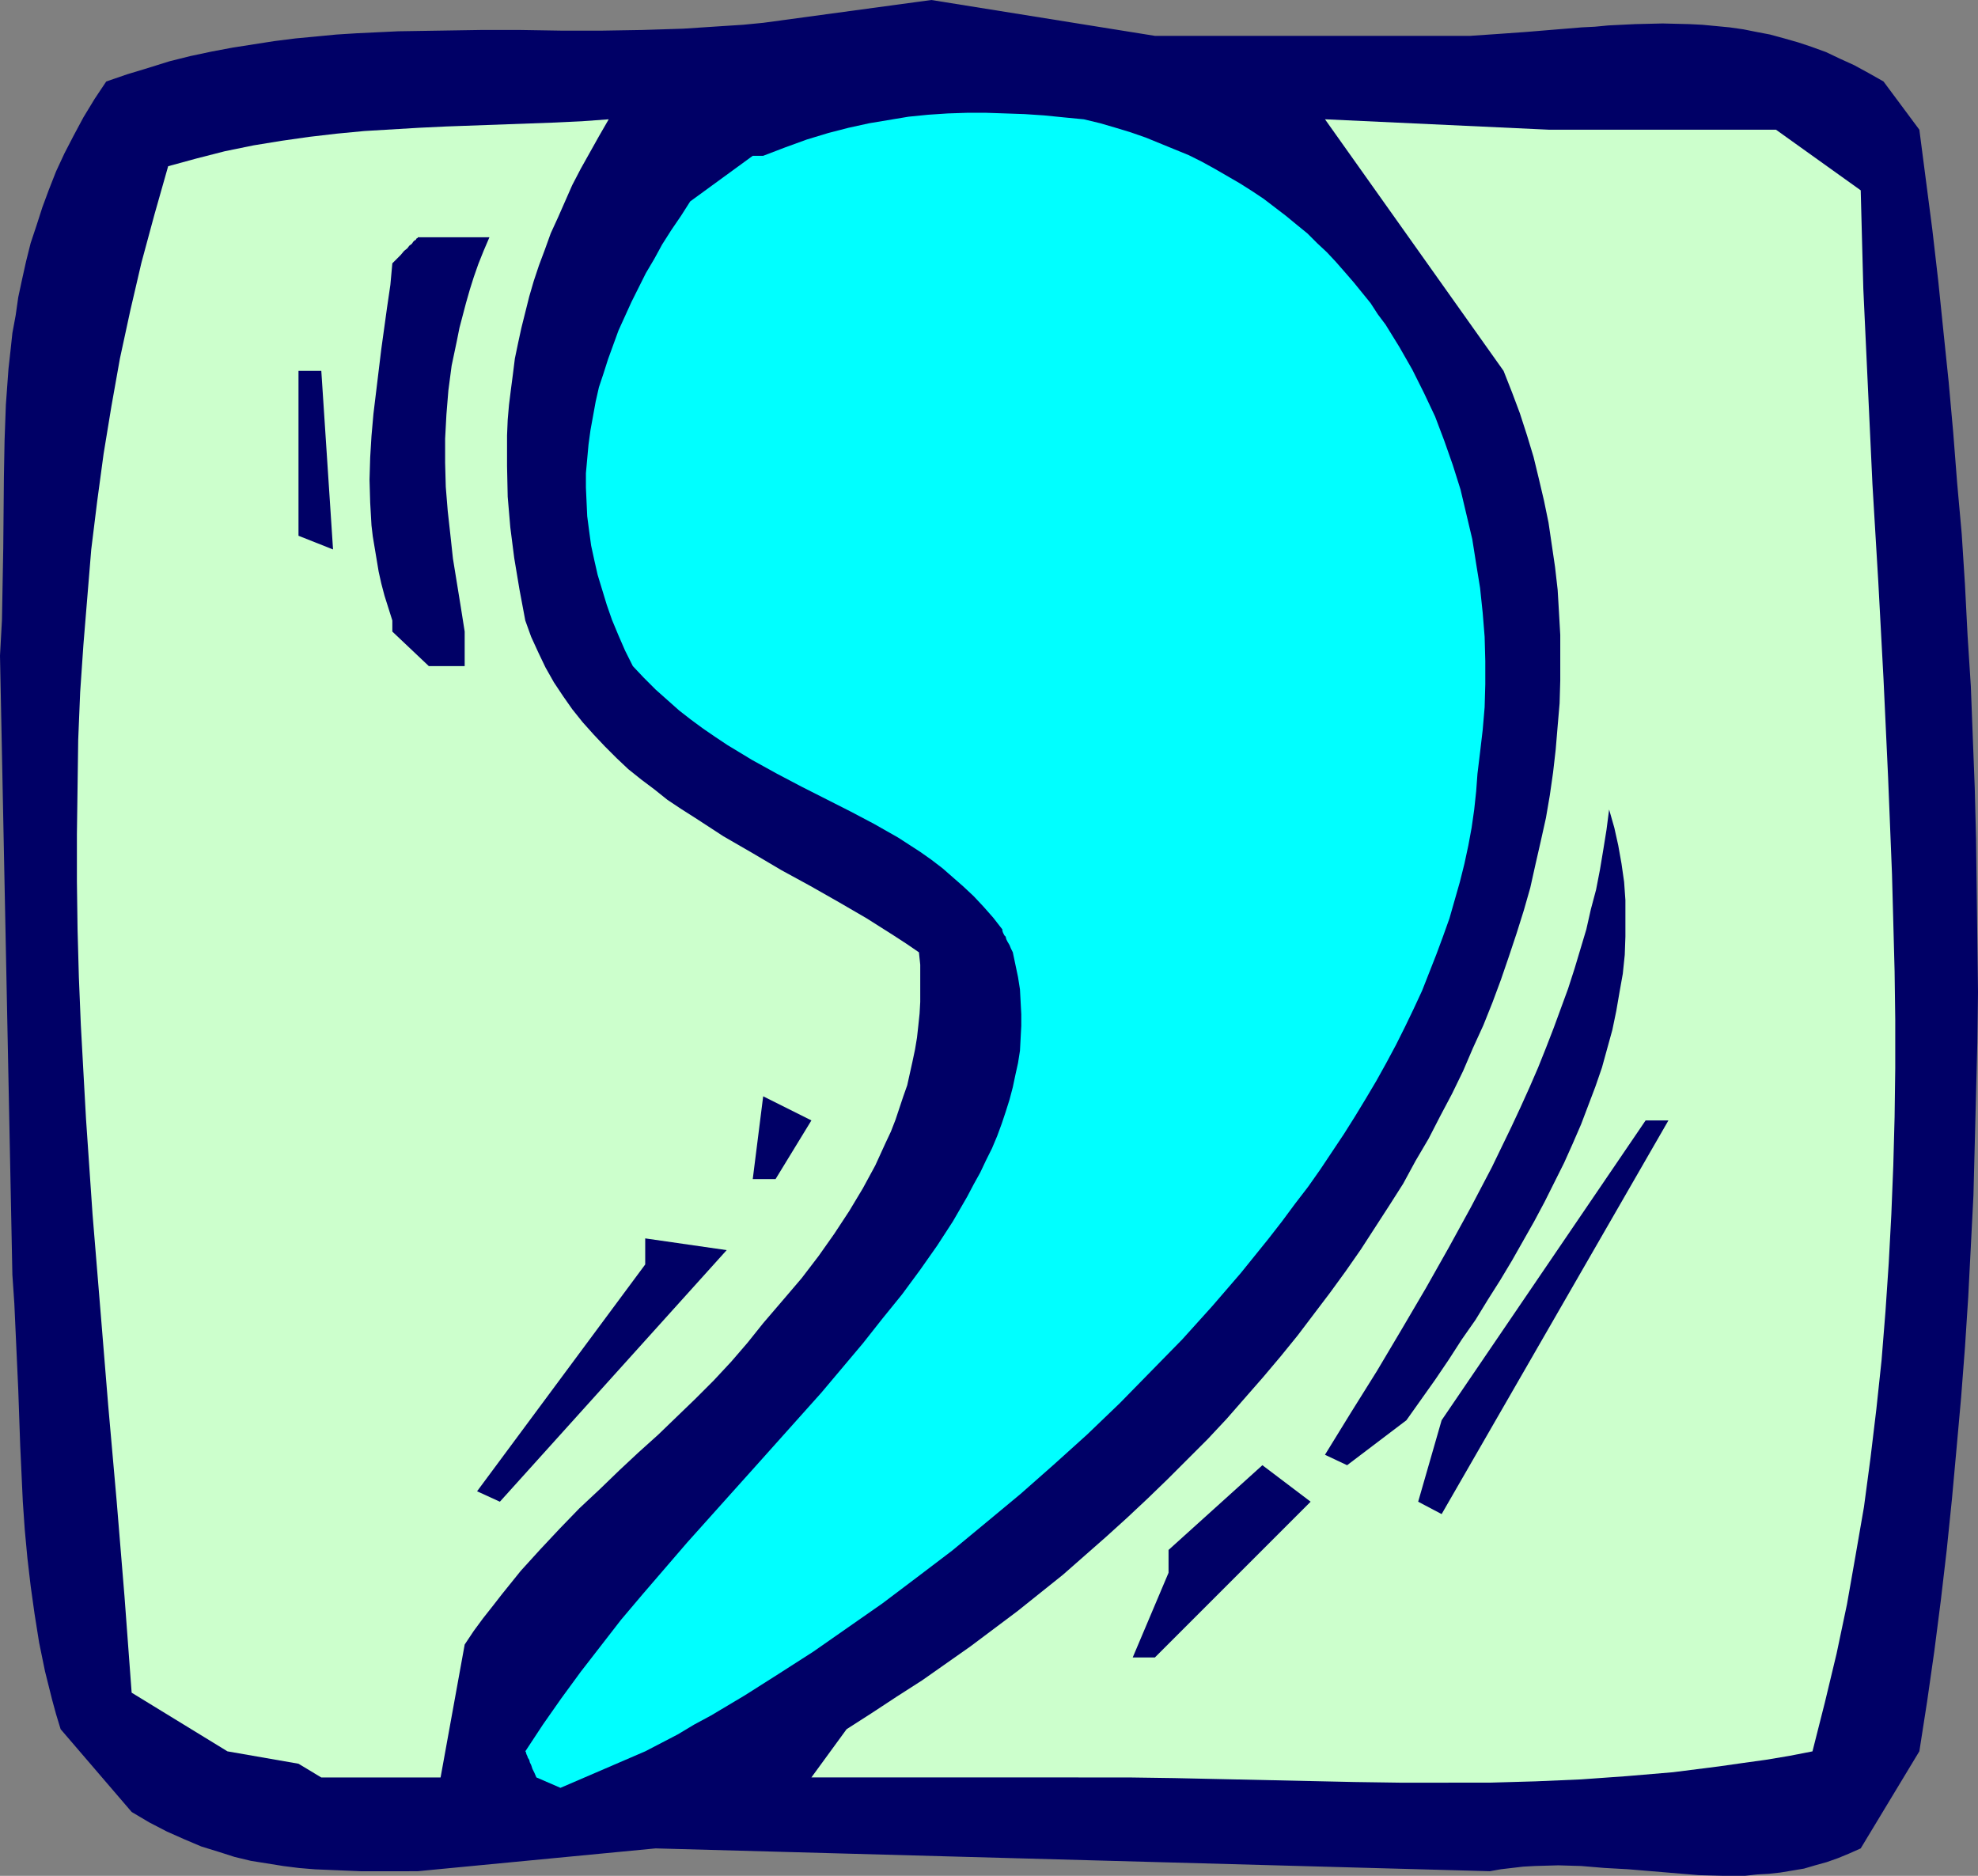
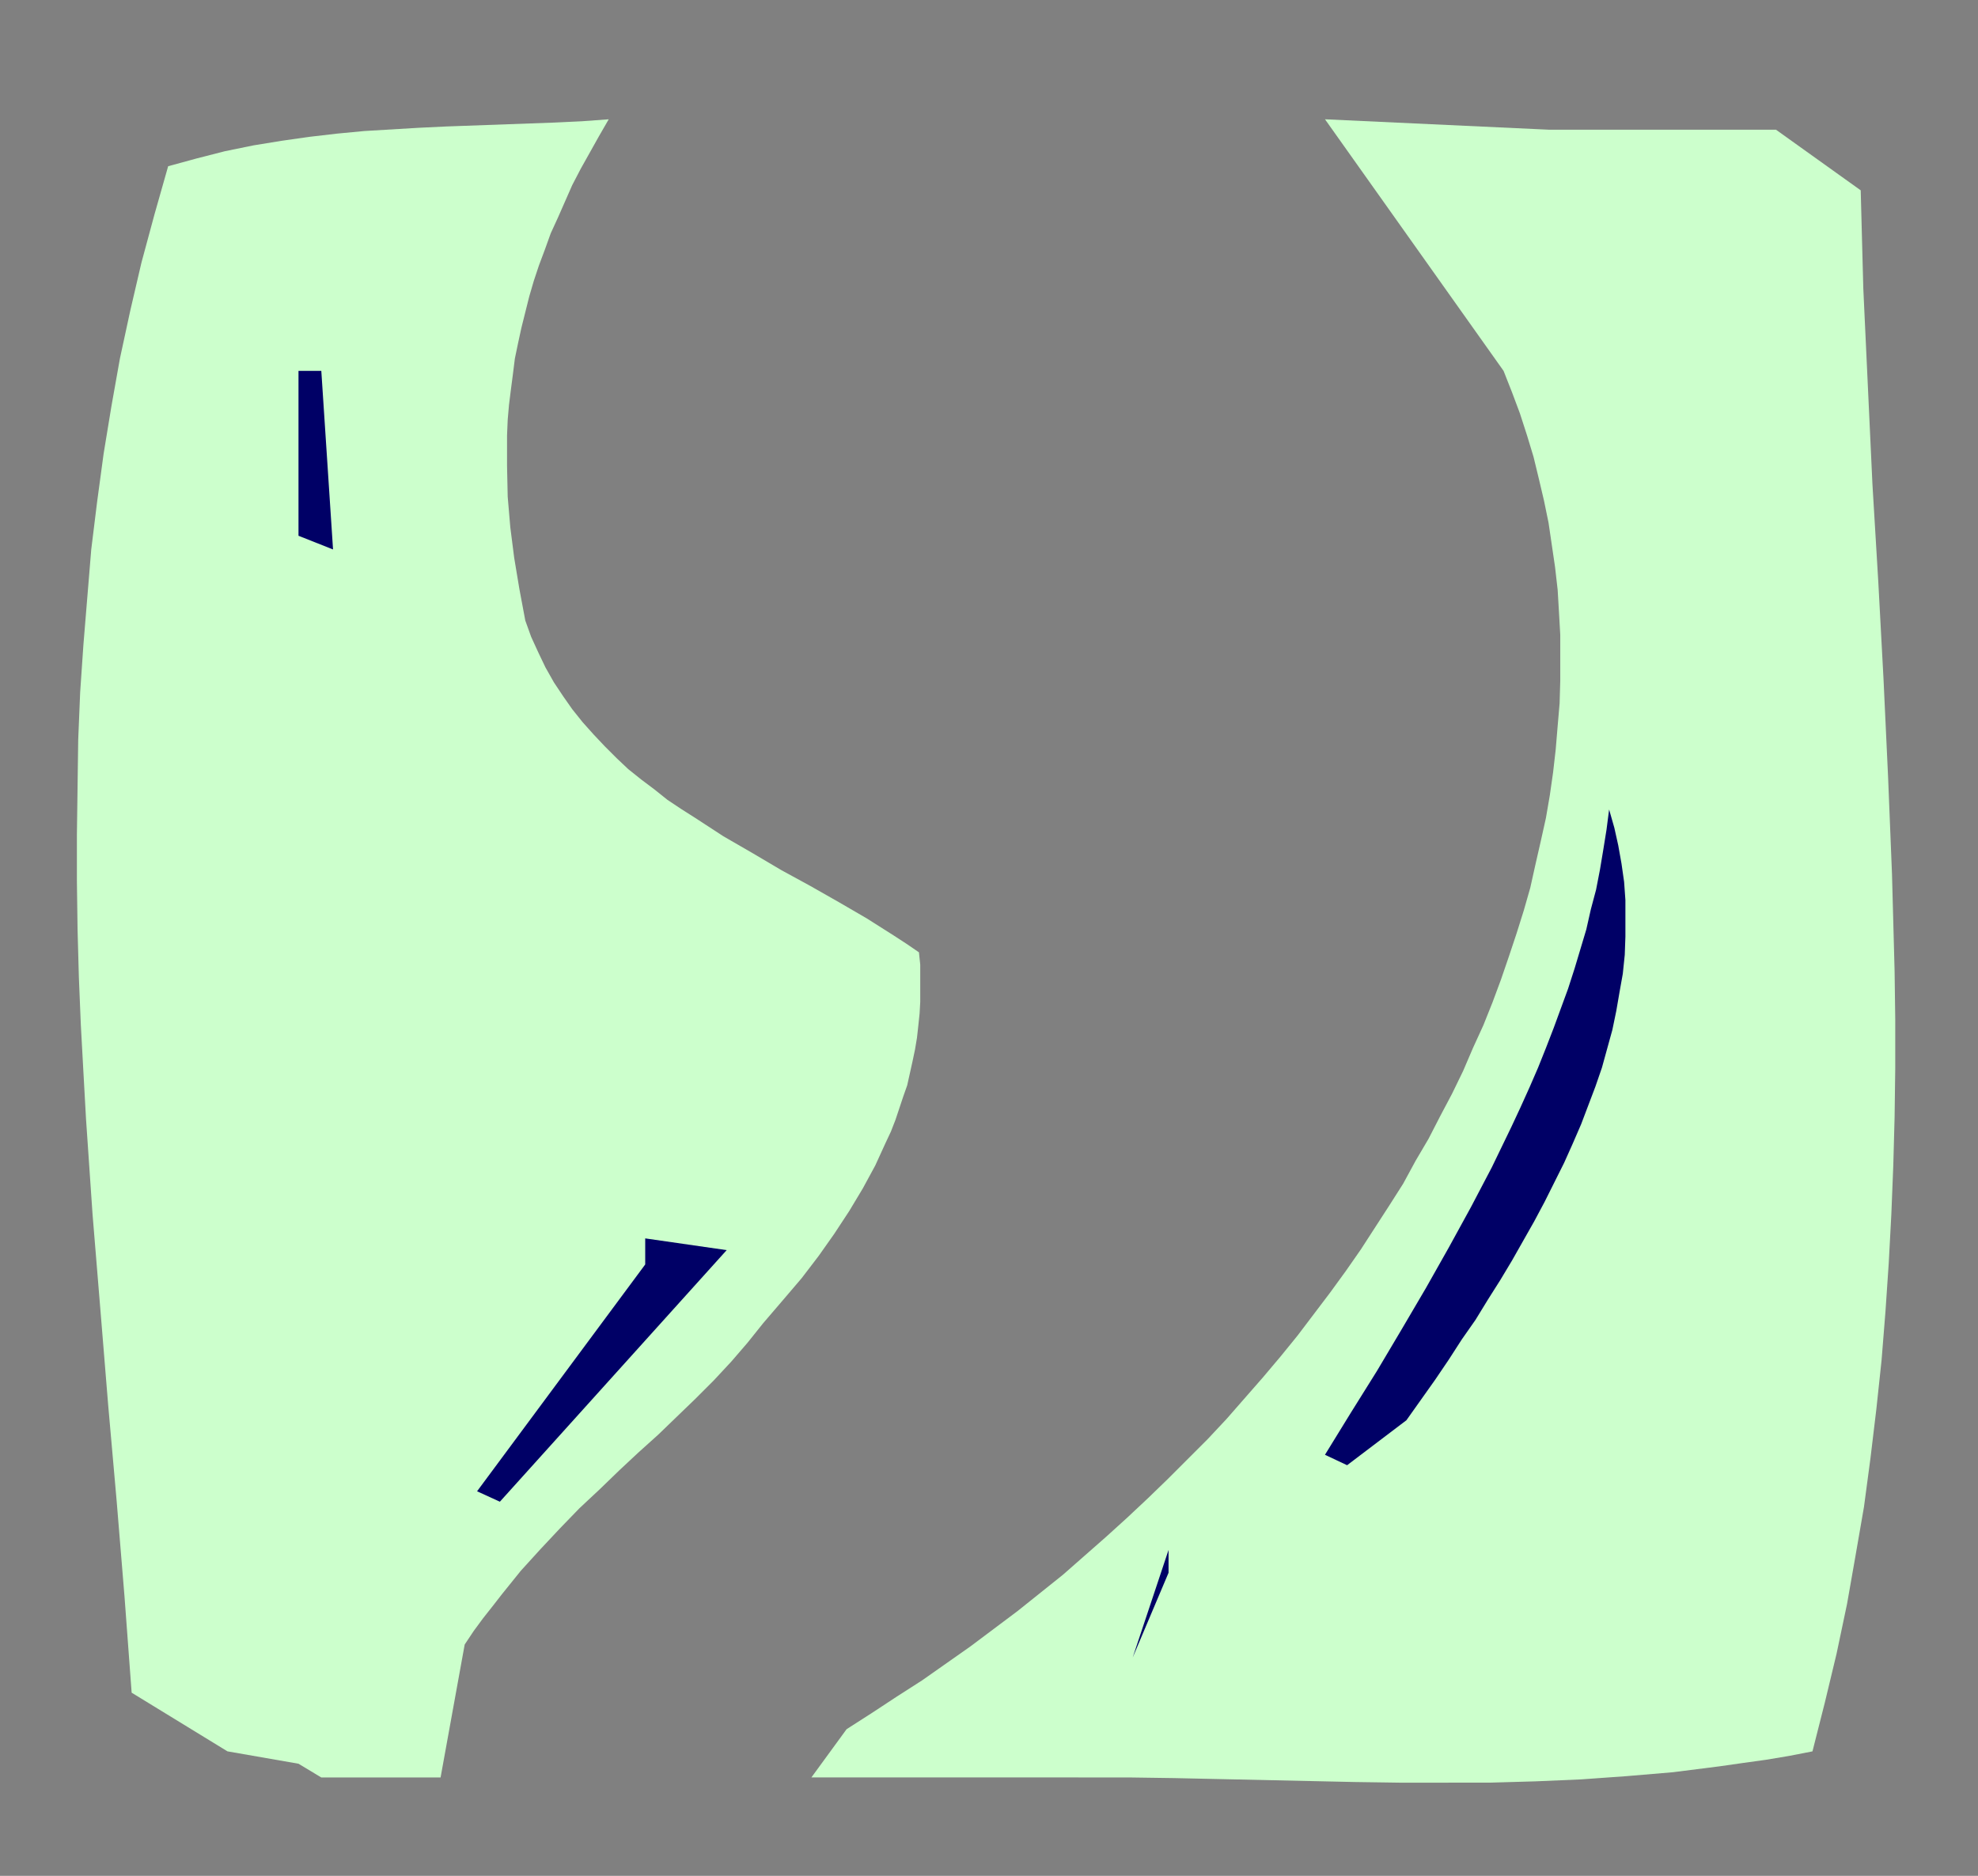
<svg xmlns="http://www.w3.org/2000/svg" xmlns:ns1="http://sodipodi.sourceforge.net/DTD/sodipodi-0.dtd" xmlns:ns2="http://www.inkscape.org/namespaces/inkscape" version="1.0" width="129.766mm" height="123.059mm" id="svg11" ns1:docname="Apostrophe.wmf">
  <rect width="100%" height="100%" fill="#808080" stroke="none" />
  <ns1:namedview id="namedview11" pagecolor="#ffffff" bordercolor="#000000" borderopacity="0.25" ns2:showpageshadow="2" ns2:pageopacity="0.0" ns2:pagecheckerboard="0" ns2:deskcolor="#d1d1d1" ns2:document-units="mm" />
  <defs id="defs1">
    <pattern id="WMFhbasepattern" patternUnits="userSpaceOnUse" width="6" height="6" x="0" y="0" />
  </defs>
-   <path style="fill:#000066;fill-opacity:1;fill-rule:evenodd;stroke:none" d="m 97.283,463.974 h -7.595 l -7.757,-0.323 -3.878,-0.162 -3.878,-0.323 -3.878,-0.485 -4.04,-0.646 -4.04,-0.646 -4.04,-0.97 -4.04,-1.293 -4.202,-1.293 -4.202,-1.778 -4.363,-1.939 -4.363,-2.263 -4.363,-2.586 -17.614,-20.524 -1.131,-3.717 -0.97,-3.555 -1.778,-7.111 L 9.696,407.25 8.565,400.14 7.595,393.19 6.787,386.241 6.141,379.292 5.656,372.343 5.01,358.445 4.525,344.547 3.878,330.325 3.555,323.215 3.07,316.104 0,162.577 l 0.485,-8.888 0.162,-8.888 0.162,-8.888 0.162,-17.777 0.162,-8.888 0.323,-8.888 0.646,-8.888 0.485,-4.363 0.485,-4.525 0.808,-4.363 0.646,-4.525 0.97,-4.525 0.97,-4.363 1.131,-4.525 1.454,-4.363 1.454,-4.525 1.616,-4.363 1.778,-4.525 2.101,-4.525 2.262,-4.363 2.424,-4.525 2.747,-4.525 2.909,-4.363 5.171,-1.778 5.333,-1.616 5.171,-1.616 5.171,-1.293 5.333,-1.131 5.171,-0.97 5.171,-0.808 5.171,-0.808 L 73.205,9.535 78.376,9.05 83.386,8.565 88.557,8.242 98.737,7.757 108.918,7.596 119.099,7.434 h 10.019 l 10.019,0.162 h 10.181 l 9.858,-0.162 10.181,-0.323 9.858,-0.646 5.01,-0.323 5.01,-0.485 L 230.926,0 286.355,8.888 h 15.514 55.59 7.11 l 7.11,-0.485 6.787,-0.485 13.736,-1.131 3.232,-0.162 3.394,-0.323 6.626,-0.323 6.787,-0.162 6.626,0.162 3.232,0.162 3.394,0.323 3.394,0.323 3.394,0.485 3.232,0.646 3.394,0.646 3.555,0.97 3.394,0.97 3.394,1.131 3.555,1.293 3.394,1.616 3.555,1.616 3.555,1.939 3.717,2.101 8.888,11.959 1.616,12.444 1.616,12.444 1.454,12.605 1.293,12.605 1.293,12.444 1.131,12.605 0.97,12.444 1.131,12.605 0.808,12.605 0.646,12.605 0.808,12.605 0.485,12.605 0.485,12.605 0.323,12.605 0.162,12.605 0.162,12.605 0.162,12.767 -0.162,12.444 -0.323,12.767 -0.323,12.605 -0.323,12.605 -0.646,12.605 -0.646,12.605 -0.808,12.444 -0.97,12.605 -1.131,12.605 -1.131,12.444 -1.293,12.605 -1.454,12.444 -1.616,12.605 -1.778,12.444 -1.939,12.444 -14.544,24.079 -2.909,1.293 -2.747,1.131 -2.747,0.97 -2.909,0.808 -2.747,0.808 -2.909,0.485 -2.909,0.485 -2.909,0.323 -2.909,0.162 -2.909,0.323 h -5.818 l -5.818,-0.162 -5.818,-0.485 -5.818,-0.485 -5.818,-0.485 -5.818,-0.323 -5.818,-0.485 -5.656,-0.162 -5.818,0.162 -2.909,0.162 -2.747,0.323 -2.747,0.323 -2.747,0.485 -206.848,-5.656 -58.984,5.656 z" id="path1" />
-   <path style="fill:#00ffff;fill-opacity:1;fill-rule:evenodd;stroke:none" d="m 132.997,440.703 -0.485,-1.131 -0.485,-0.97 -0.323,-0.97 -0.323,-0.646 -0.162,-0.646 -0.323,-0.485 -0.162,-0.485 -0.162,-0.323 -0.162,-0.485 v -0.162 l -0.162,-0.162 4.363,-6.626 4.525,-6.464 4.848,-6.626 5.01,-6.464 5.01,-6.464 5.333,-6.303 10.989,-12.767 11.15,-12.444 5.656,-6.303 10.989,-12.282 5.494,-6.141 5.171,-6.141 5.171,-6.141 4.848,-6.141 4.848,-5.979 4.525,-6.141 4.202,-5.979 3.878,-5.979 3.555,-6.141 1.616,-3.071 1.616,-2.909 1.454,-3.071 1.454,-2.909 1.293,-3.071 1.131,-3.071 0.97,-2.909 0.97,-3.071 0.808,-3.071 0.646,-3.071 0.646,-2.909 0.485,-3.071 0.162,-3.071 0.162,-3.071 v -2.909 l -0.162,-3.071 -0.162,-3.071 -0.485,-3.071 -0.646,-3.071 -0.646,-3.071 -0.485,-0.97 -0.323,-0.808 -0.485,-0.808 -0.323,-0.646 -0.162,-0.646 -0.323,-0.323 -0.323,-0.646 -0.162,-0.485 v -0.323 0 l -2.262,-2.909 -2.424,-2.747 -2.424,-2.586 -2.586,-2.424 -2.586,-2.263 -2.586,-2.263 -2.747,-2.101 -2.747,-1.939 -2.747,-1.778 -2.747,-1.778 -5.979,-3.394 -5.818,-3.071 -12.12,-6.141 -6.141,-3.232 -6.141,-3.394 -6.141,-3.717 -2.909,-1.939 -3.07,-2.101 -3.07,-2.263 -2.909,-2.263 -2.909,-2.586 -2.909,-2.586 -2.909,-2.909 -2.747,-2.909 -1.939,-3.879 -1.616,-3.717 -1.616,-3.879 -1.293,-3.717 -1.131,-3.717 -1.131,-3.717 -0.808,-3.555 -0.808,-3.717 -0.485,-3.555 -0.485,-3.717 -0.162,-3.555 -0.162,-3.555 v -3.555 l 0.323,-3.555 0.323,-3.555 0.485,-3.555 0.646,-3.555 0.646,-3.555 0.808,-3.555 1.131,-3.394 1.131,-3.555 1.293,-3.555 1.293,-3.555 1.616,-3.555 1.616,-3.555 1.778,-3.555 1.778,-3.555 2.101,-3.555 1.939,-3.555 2.262,-3.555 2.424,-3.555 2.262,-3.555 15.514,-11.313 h 2.586 l 5.494,-2.101 5.333,-1.939 5.333,-1.616 5.01,-1.293 5.171,-1.131 4.848,-0.808 4.848,-0.808 4.848,-0.485 4.848,-0.323 4.848,-0.162 h 4.686 l 4.848,0.162 4.686,0.162 4.848,0.323 4.848,0.485 5.01,0.485 4.04,0.97 3.878,1.131 3.717,1.131 3.717,1.293 7.11,2.909 3.555,1.454 3.232,1.616 3.232,1.778 3.07,1.778 3.07,1.778 3.07,1.939 2.909,1.939 2.747,2.101 2.747,2.101 2.747,2.263 2.586,2.101 2.424,2.424 2.424,2.263 2.262,2.424 2.262,2.586 2.101,2.424 2.101,2.586 2.101,2.586 1.778,2.747 1.939,2.586 3.394,5.495 3.232,5.656 2.909,5.818 2.747,5.818 2.262,5.979 2.101,5.979 1.939,6.141 1.454,6.141 1.454,6.141 0.97,6.141 0.97,5.979 0.646,6.141 0.485,5.979 0.162,5.979 v 5.818 l -0.162,5.656 -0.485,5.656 -0.646,5.495 -0.646,5.333 -0.323,4.363 -0.485,4.525 -0.646,4.525 -0.808,4.363 -0.97,4.525 -1.131,4.525 -1.293,4.525 -1.293,4.525 -1.616,4.525 -1.616,4.363 -1.778,4.525 -1.778,4.525 -2.101,4.525 -2.101,4.363 -2.262,4.525 -2.424,4.525 -2.424,4.363 -2.586,4.363 -2.747,4.525 -2.747,4.363 -2.909,4.363 -2.909,4.363 -3.07,4.363 -3.232,4.202 -3.232,4.363 -3.394,4.363 -6.787,8.404 -7.11,8.242 -7.434,8.242 -7.757,7.919 -7.757,7.919 -8.08,7.757 -8.242,7.434 -8.242,7.272 -8.565,7.111 -8.403,6.949 -8.726,6.626 -8.565,6.464 -8.565,5.979 -8.565,5.979 -8.565,5.495 -8.403,5.333 -8.403,5.01 -4.202,2.263 -4.04,2.424 -8.08,4.202 -21.008,9.05 z" id="path2" />
  <path style="fill:#ccffcc;fill-opacity:1;fill-rule:evenodd;stroke:none" d="m 257.59,440.703 h -56.398 l 8.726,-11.959 6.302,-4.04 6.141,-4.04 6.302,-4.04 5.979,-4.202 5.979,-4.202 5.818,-4.363 5.818,-4.363 5.656,-4.525 5.656,-4.525 5.333,-4.687 5.333,-4.687 5.171,-4.687 5.171,-4.848 5.01,-4.848 5.01,-5.01 4.848,-4.848 4.686,-5.01 4.525,-5.171 4.525,-5.171 4.363,-5.171 4.202,-5.171 4.04,-5.333 4.04,-5.333 3.878,-5.333 3.717,-5.333 3.555,-5.495 3.555,-5.495 3.394,-5.333 3.07,-5.656 3.232,-5.495 2.909,-5.656 2.909,-5.495 2.747,-5.656 2.424,-5.656 2.586,-5.656 2.262,-5.656 2.101,-5.656 1.939,-5.656 1.939,-5.818 1.778,-5.656 1.616,-5.656 1.293,-5.818 1.293,-5.656 1.293,-5.818 0.97,-5.656 0.808,-5.656 0.646,-5.656 0.485,-5.818 0.485,-5.656 0.162,-5.656 v -5.656 -5.656 l -0.323,-5.656 -0.323,-5.495 -0.646,-5.656 -0.808,-5.495 -0.808,-5.495 -1.131,-5.495 -1.293,-5.495 -1.293,-5.333 -1.616,-5.333 -1.778,-5.495 -1.939,-5.171 -2.101,-5.333 -44.278,-62.38 55.59,2.586 h 56.237 l 21.008,15.029 0.323,12.282 0.323,12.121 1.131,24.241 1.131,24.241 1.454,24.241 1.293,24.079 1.131,24.241 0.97,24.079 0.323,11.959 0.323,12.121 0.162,11.959 v 12.121 l -0.162,12.121 -0.323,11.959 -0.485,12.121 -0.646,12.121 -0.808,11.959 -0.97,12.121 -1.293,12.121 -1.454,12.121 -1.616,12.121 -2.101,12.121 -2.101,11.959 -2.586,12.282 -2.909,12.121 -3.07,12.121 -5.818,1.131 -5.818,0.97 -5.818,0.808 -5.656,0.808 -11.474,1.454 -11.474,0.97 -11.312,0.808 -11.312,0.485 -11.312,0.323 H 358.105 346.955 l -11.15,-0.162 -22.301,-0.485 -22.301,-0.485 -11.312,-0.162 H 268.74 Z" id="path3" />
  <path style="fill:#ccffcc;fill-opacity:1;fill-rule:evenodd;stroke:none" d="M 74.013,437.309 56.398,434.239 32.643,419.694 30.866,395.776 28.926,372.182 26.826,348.425 24.886,324.669 l -1.939,-23.595 -1.616,-23.595 -0.646,-11.636 -0.646,-11.797 -0.485,-11.797 -0.323,-11.797 -0.162,-11.797 V 206.857 l 0.162,-11.636 0.162,-11.797 0.485,-11.797 0.808,-11.797 0.97,-11.797 0.97,-11.797 1.454,-11.797 1.616,-11.959 1.939,-11.797 2.101,-11.797 2.586,-11.959 2.747,-11.797 3.232,-11.959 3.394,-11.959 7.11,-1.939 6.949,-1.778 7.11,-1.454 6.949,-1.131 6.787,-0.97 6.949,-0.808 6.787,-0.646 13.574,-0.808 6.787,-0.323 13.413,-0.485 13.413,-0.485 6.787,-0.323 6.626,-0.485 -2.424,4.202 -2.262,4.04 -2.262,4.04 -2.101,4.04 -1.778,4.04 -1.778,4.04 -1.778,3.879 -1.454,4.04 -1.454,3.879 -1.293,3.879 -1.131,3.879 -0.97,3.879 -0.97,3.879 -0.808,3.717 -0.808,3.879 -0.485,3.879 -0.485,3.717 -0.485,3.879 -0.323,3.717 -0.162,3.879 v 3.717 3.879 l 0.162,7.596 0.646,7.596 0.97,7.596 1.293,7.757 1.454,7.757 1.454,4.04 1.778,3.879 1.778,3.717 2.101,3.717 2.262,3.394 2.262,3.232 2.586,3.232 2.747,3.071 2.747,2.909 2.909,2.909 2.909,2.747 3.232,2.586 3.232,2.424 3.232,2.586 3.394,2.263 3.555,2.263 6.949,4.525 7.272,4.202 7.11,4.202 7.11,3.879 7.11,4.04 6.949,4.04 6.626,4.202 3.232,2.101 3.07,2.101 0.323,3.071 v 3.071 3.071 3.071 l -0.162,2.909 -0.323,3.071 -0.323,2.909 -0.485,2.909 -0.646,3.071 -0.646,2.909 -0.646,2.909 -0.97,2.747 -0.97,2.909 -0.97,2.909 -1.131,2.909 -1.293,2.747 -2.586,5.656 -3.07,5.656 -3.394,5.656 -3.717,5.656 -3.878,5.495 -4.202,5.495 -4.686,5.495 -4.848,5.656 -3.878,4.848 -4.04,4.687 -4.363,4.687 -4.525,4.525 -4.525,4.363 -4.686,4.525 -4.848,4.363 -2.424,2.263 -2.424,2.263 -4.848,4.687 -5.01,4.687 -4.848,5.01 -4.848,5.171 -4.848,5.333 -4.686,5.818 -2.262,2.909 -2.424,3.071 -2.262,3.071 -2.262,3.394 -5.979,32.968 H 79.669 Z" id="path4" />
-   <path style="fill:#000066;fill-opacity:1;fill-rule:evenodd;stroke:none" d="m 280.86,410.967 8.888,-21.009 v -5.656 l 23.27,-21.009 11.958,9.05 -38.622,38.624 z" id="path5" />
-   <path style="fill:#000066;fill-opacity:1;fill-rule:evenodd;stroke:none" d="m 351.641,372.343 5.818,-20.201 50.581,-74.339 h 5.656 l -56.237,97.611 z" id="path6" />
+   <path style="fill:#000066;fill-opacity:1;fill-rule:evenodd;stroke:none" d="m 280.86,410.967 8.888,-21.009 v -5.656 z" id="path5" />
  <path style="fill:#000066;fill-opacity:1;fill-rule:evenodd;stroke:none" d="m 118.291,369.757 41.693,-56.239 v -6.464 l 20.2,2.909 -56.237,62.38 z" id="path7" />
  <path style="fill:#000066;fill-opacity:1;fill-rule:evenodd;stroke:none" d="m 328.532,360.707 6.464,-10.504 6.464,-10.343 6.141,-10.343 5.979,-10.181 5.656,-10.02 5.494,-10.02 5.171,-9.858 4.848,-10.02 2.262,-4.848 2.262,-5.01 2.101,-4.848 1.939,-4.848 1.939,-5.01 1.778,-4.848 1.778,-4.848 1.616,-5.01 1.454,-4.848 1.454,-4.848 1.131,-5.01 1.293,-4.848 0.97,-5.01 0.808,-4.848 0.808,-5.01 0.646,-5.01 1.293,4.525 0.97,4.363 0.808,4.525 0.646,4.525 0.323,4.525 v 4.525 4.525 l -0.162,4.525 -0.485,4.687 -0.808,4.525 -0.808,4.687 -0.97,4.687 -1.293,4.687 -1.293,4.687 -1.616,4.687 -1.778,4.687 -1.778,4.687 -2.101,4.848 -2.101,4.687 -2.424,4.848 -2.424,4.848 -2.586,4.848 -2.747,4.848 -2.747,4.848 -2.909,4.848 -3.07,4.848 -3.07,5.01 -3.394,4.848 -3.232,5.01 -3.394,5.01 -7.11,10.02 -14.706,11.151 z" id="path8" />
-   <path style="fill:#000066;fill-opacity:1;fill-rule:evenodd;stroke:none" d="m 186.648,292.348 2.586,-20.524 11.958,5.979 -8.888,14.545 z" id="path9" />
-   <path style="fill:#000066;fill-opacity:1;fill-rule:evenodd;stroke:none" d="m 106.333,165.163 -9.05,-8.565 v -2.747 l -0.97,-3.071 -0.97,-3.071 -0.808,-3.071 -0.646,-2.909 -0.485,-2.909 -0.485,-2.909 -0.485,-2.909 -0.323,-2.747 -0.323,-5.656 -0.162,-5.656 0.162,-5.495 0.323,-5.333 0.485,-5.495 0.646,-5.333 1.293,-10.666 1.454,-10.504 0.808,-5.495 0.485,-5.333 1.131,-1.131 0.97,-0.97 0.808,-0.97 0.808,-0.646 0.485,-0.646 0.646,-0.485 0.323,-0.485 0.323,-0.323 0.323,-0.162 0.162,-0.323 0.323,-0.162 v -0.162 h 9.05 8.726 l -1.454,3.394 -1.293,3.232 -1.131,3.232 -0.97,3.071 -0.97,3.394 -0.808,3.071 -0.808,3.071 -0.646,3.232 -1.293,6.141 -0.808,6.141 -0.485,5.979 -0.323,5.979 v 5.979 l 0.162,5.979 0.485,5.979 0.646,5.818 0.646,5.979 0.97,5.979 0.97,5.979 0.97,6.141 v 8.565 z" id="path10" />
  <path style="fill:#000066;fill-opacity:1;fill-rule:evenodd;stroke:none" d="M 74.013,132.841 V 91.955 h 5.656 l 2.909,44.28 z" id="path11" />
</svg>